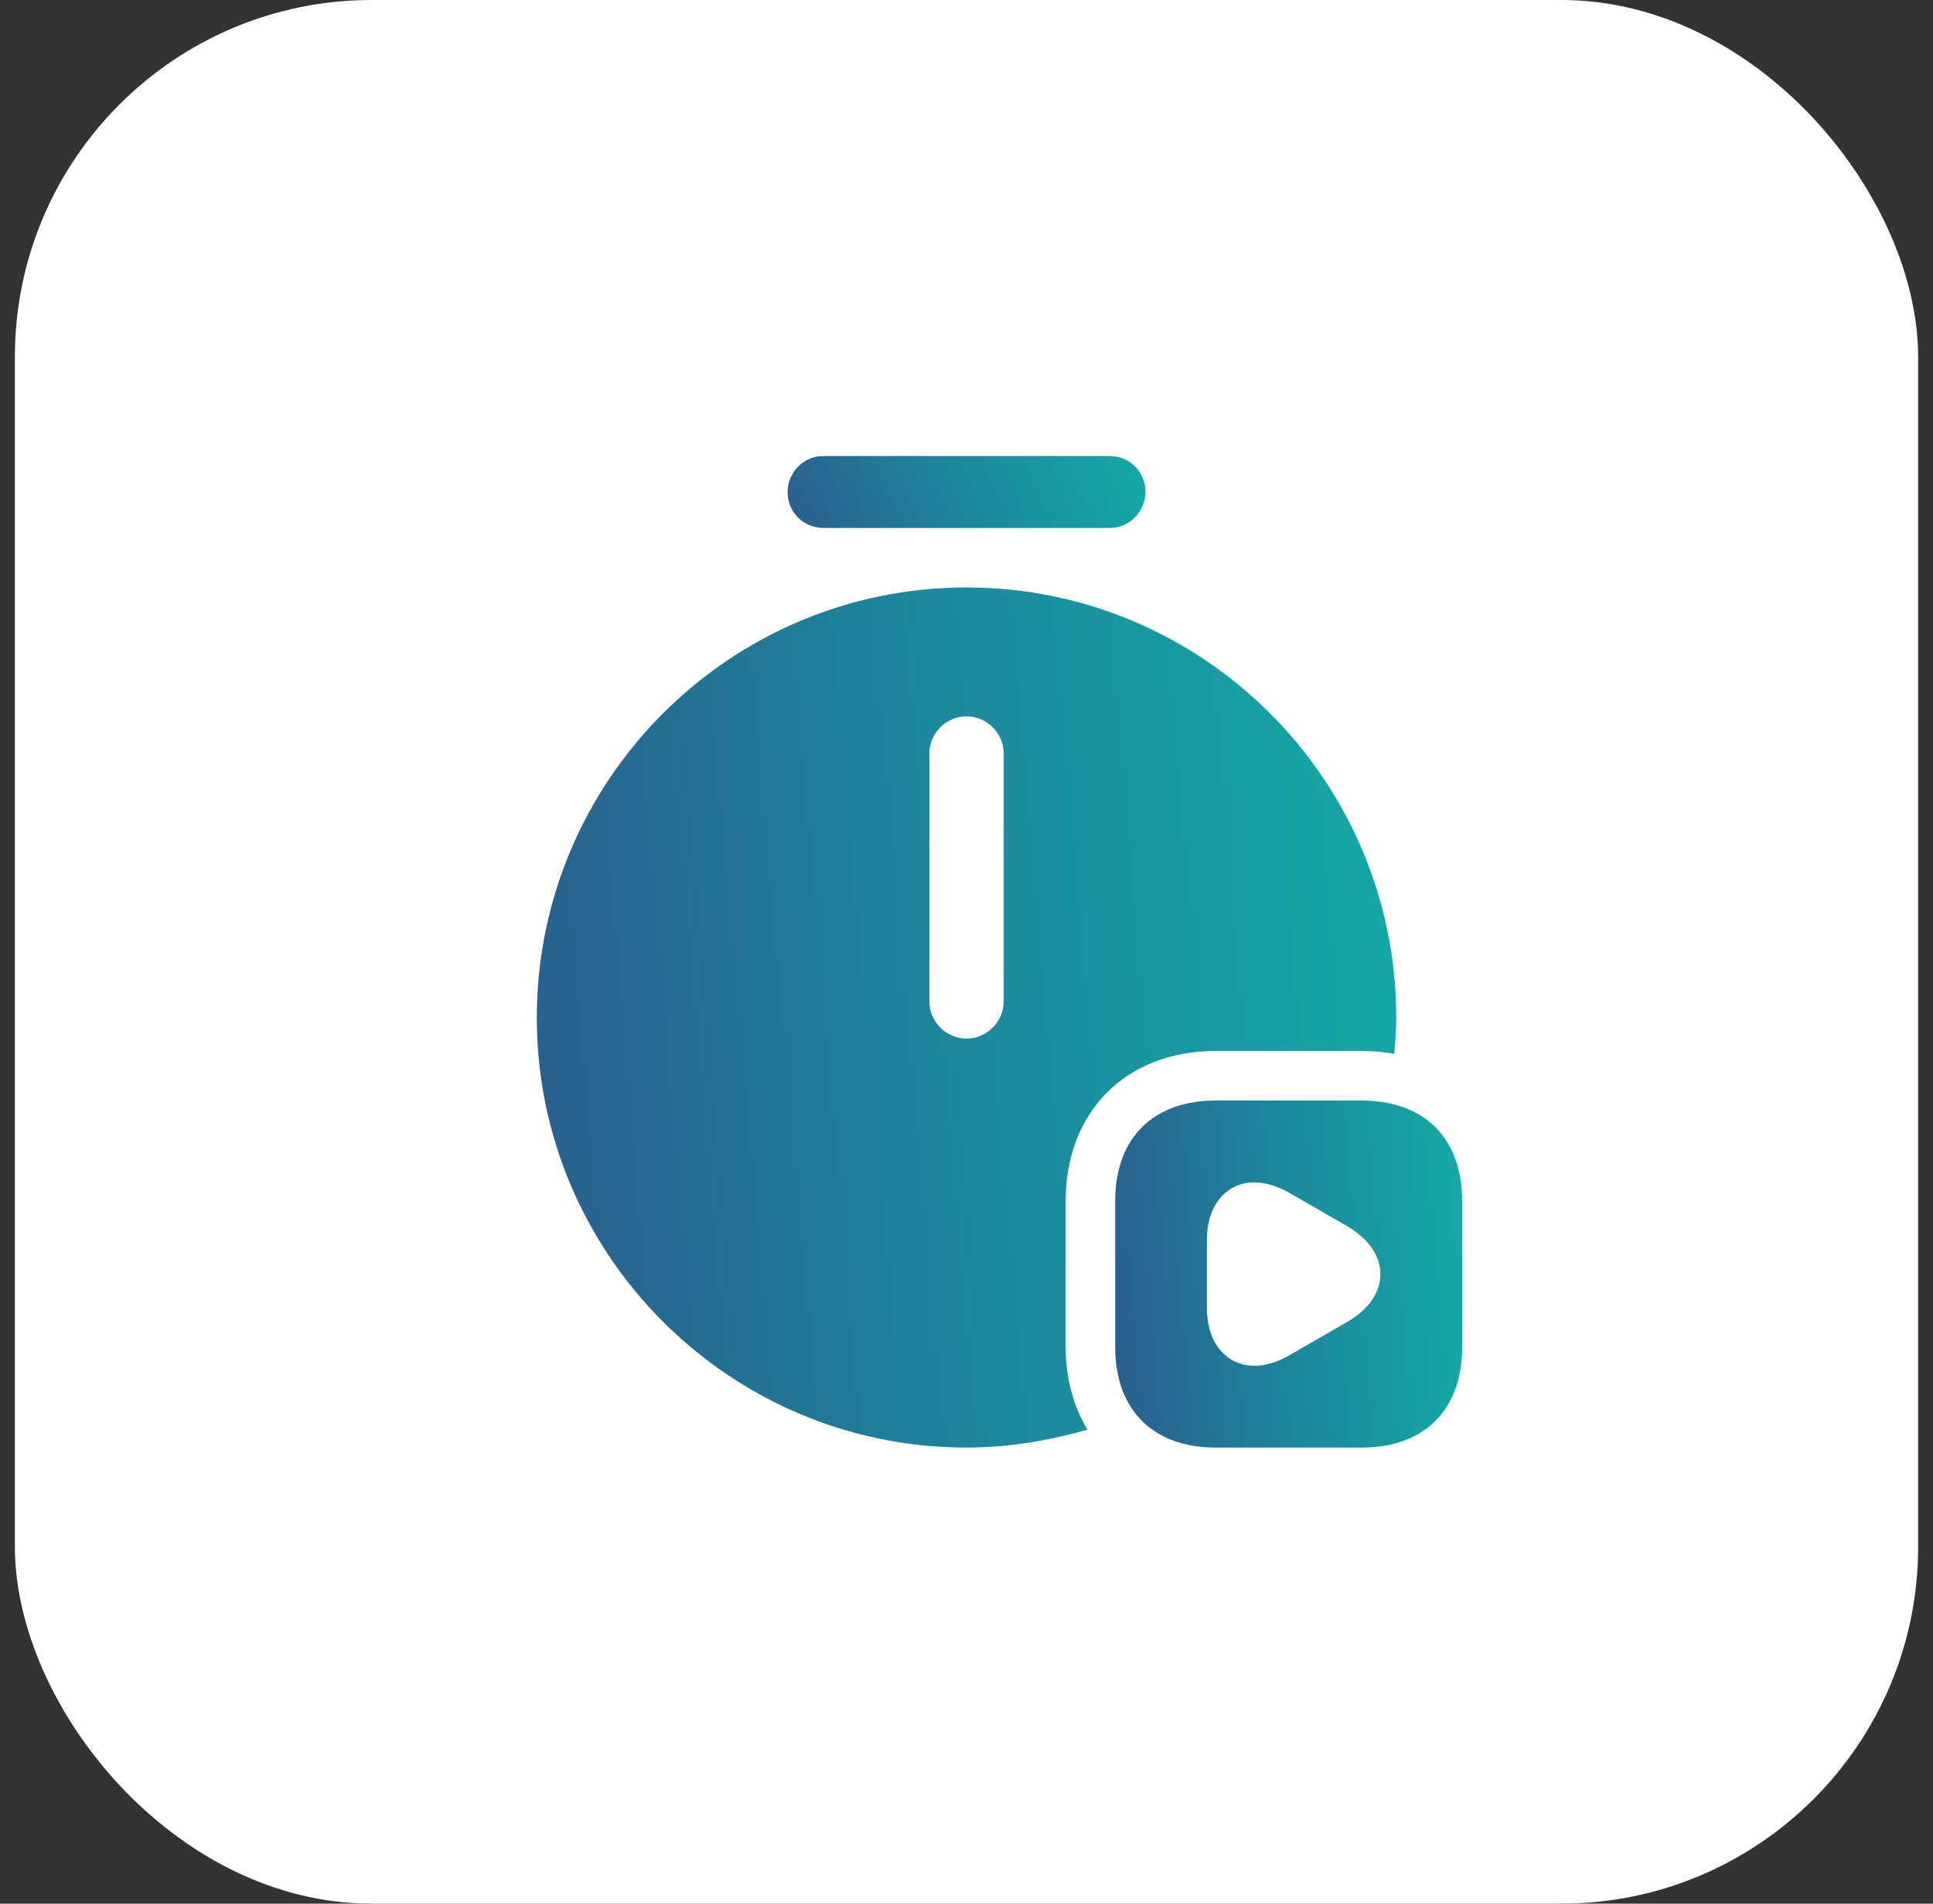
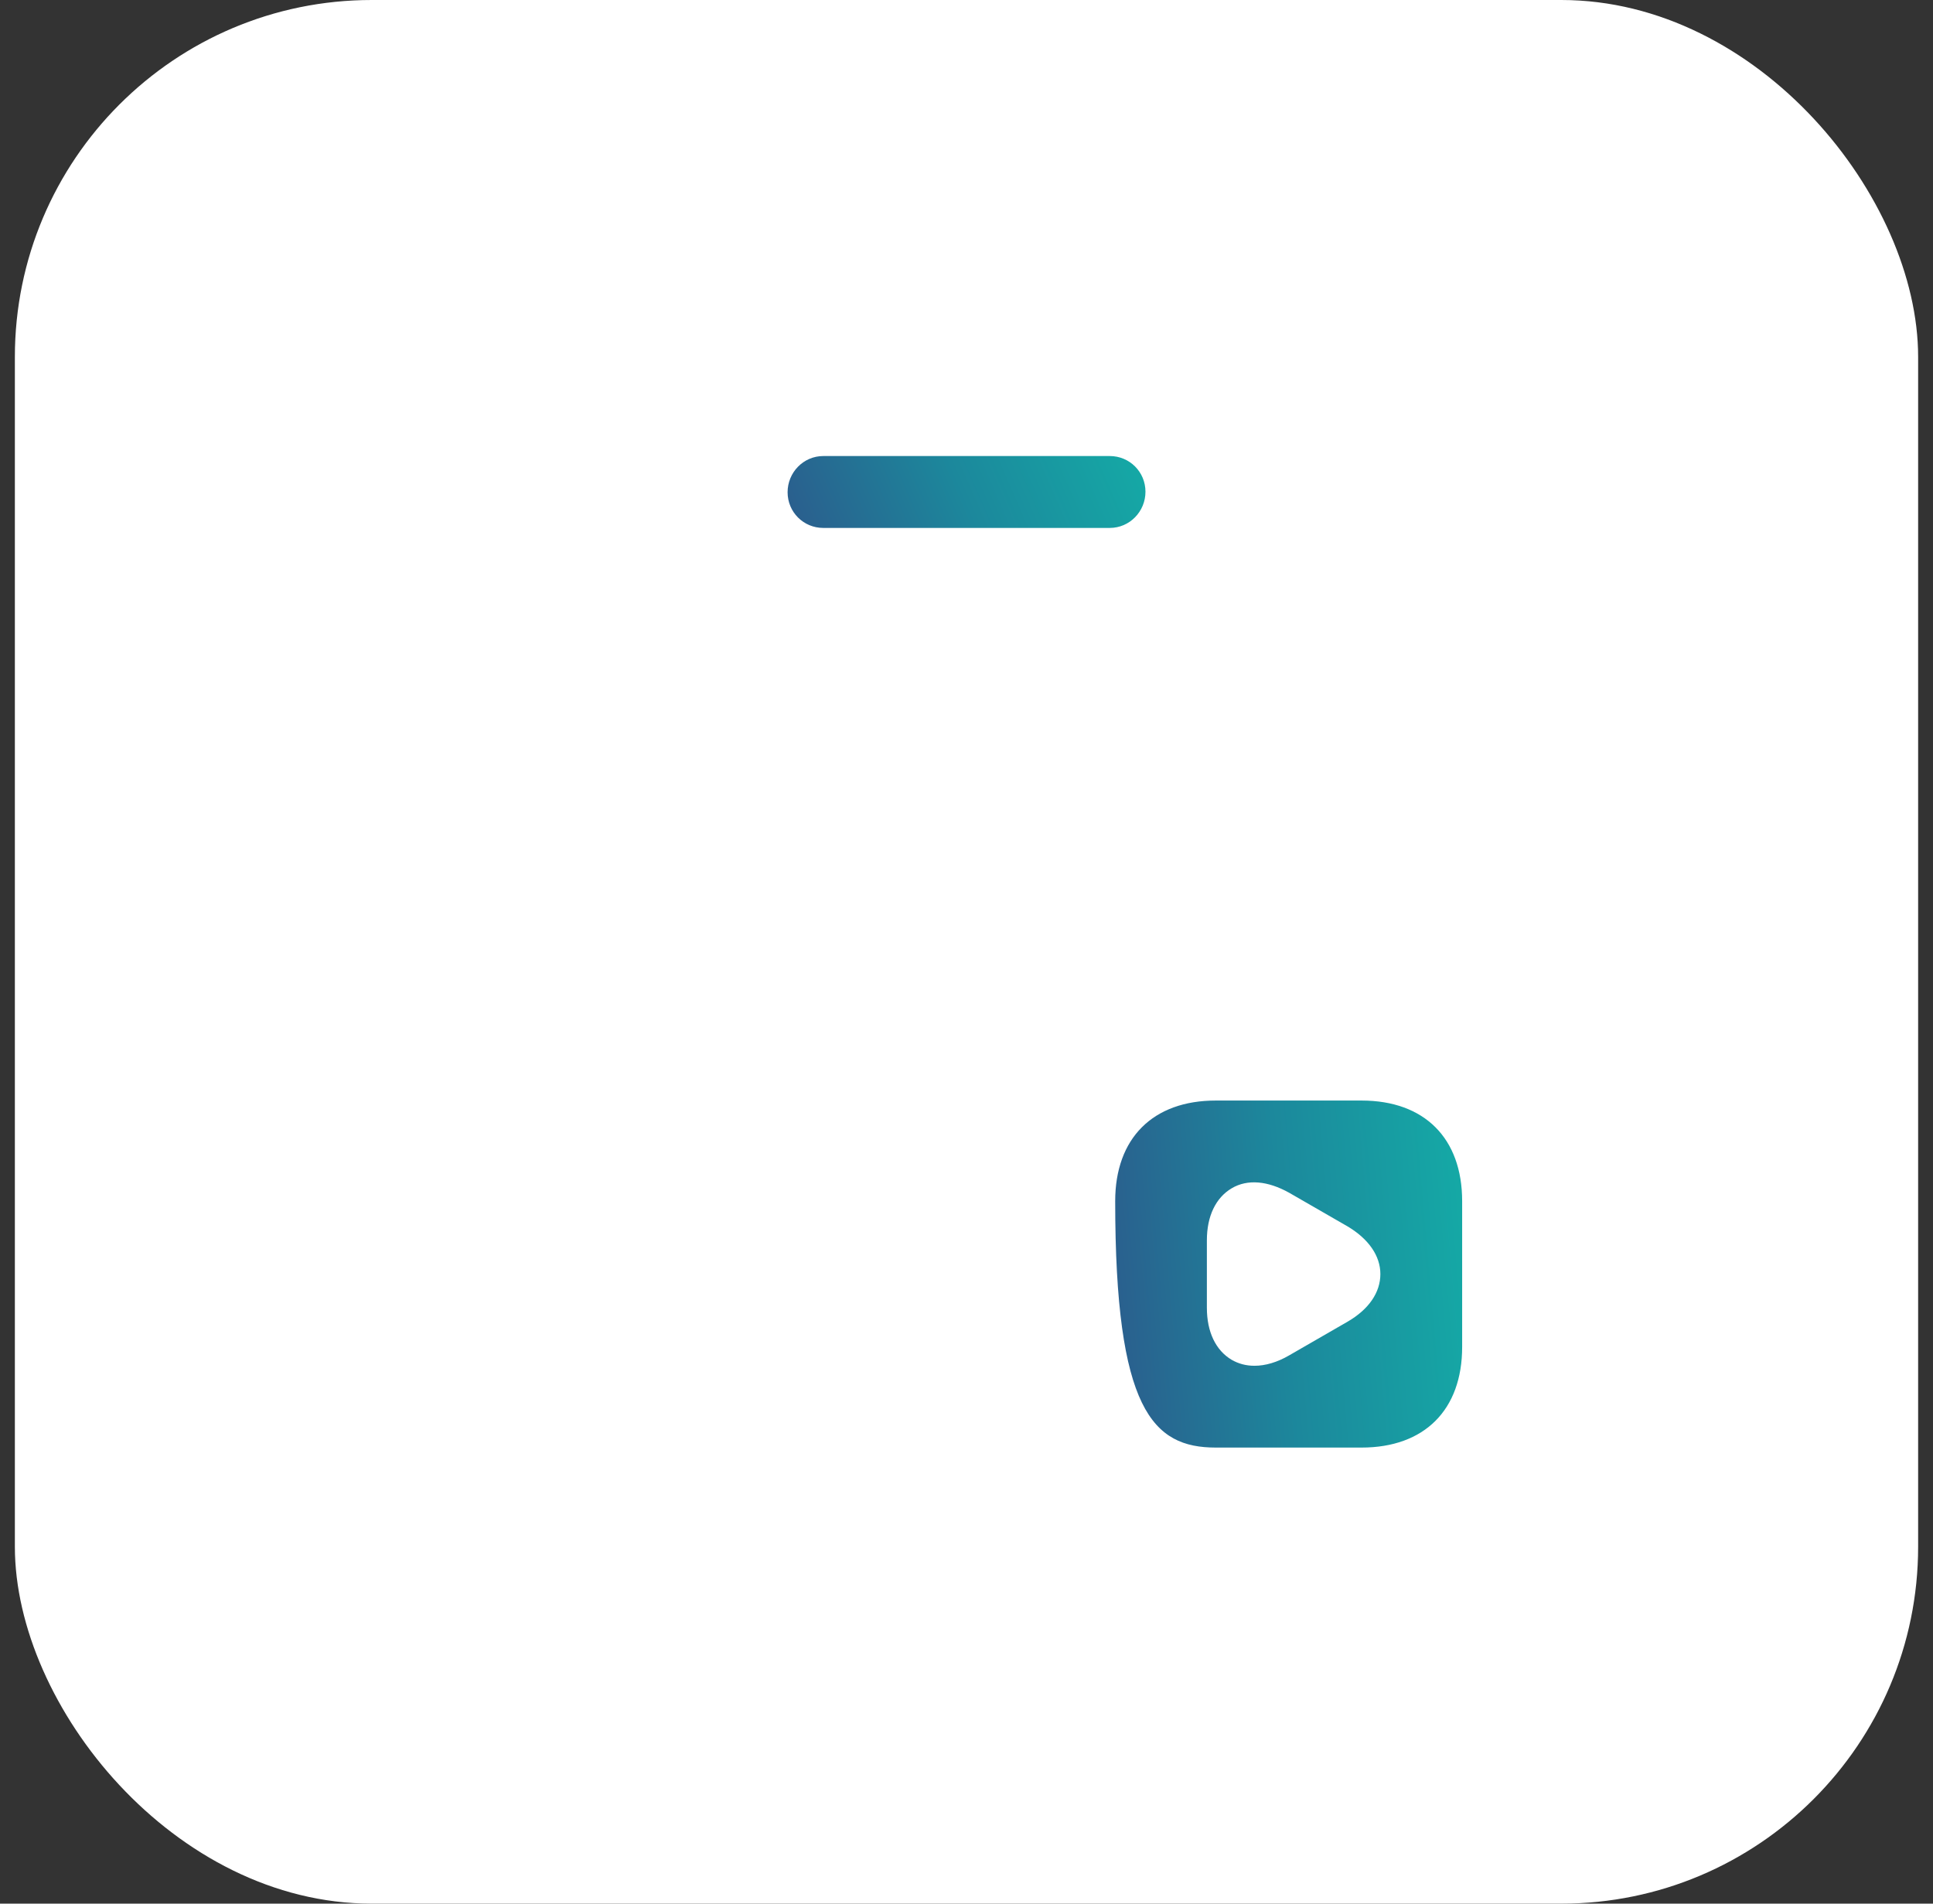
<svg xmlns="http://www.w3.org/2000/svg" width="65" height="64" viewBox="0 0 65 64" fill="none">
  <rect x="0" y="0" width="65" height="64" fill="#333333" stroke="none" />
  <rect x="0.5" width="64" height="64" rx="12" fill="white" />
  <path d="M37.318 17.749H27.684C27.018 17.749 26.484 17.215 26.484 16.549C26.484 15.882 27.018 15.332 27.684 15.332H37.318C37.984 15.332 38.518 15.865 38.518 16.532C38.518 17.199 37.984 17.749 37.318 17.749Z" fill="url(#paint0_linear_40007141_67145)" />
-   <path d="M45.783 37H40.883C38.767 37 37.5 38.267 37.5 40.383V45.283C37.5 47.4 38.767 48.667 40.883 48.667H45.783C47.9 48.667 49.167 47.4 49.167 45.283V40.383C49.167 38.267 47.9 37 45.783 37ZM45.317 44.433L43.35 45.567C42.95 45.8 42.55 45.917 42.183 45.917C41.9 45.917 41.65 45.85 41.417 45.717C40.883 45.4 40.583 44.783 40.583 43.967V41.7C40.583 40.883 40.883 40.267 41.417 39.95C41.95 39.633 42.633 39.7 43.35 40.1L45.317 41.233C46.017 41.65 46.417 42.217 46.417 42.833C46.417 43.45 46.033 44.017 45.317 44.433Z" fill="url(#paint1_linear_40007141_67145)" />
-   <path d="M35.834 45.283V40.383C35.834 37.367 37.867 35.333 40.884 35.333H45.784C46.167 35.333 46.534 35.367 46.884 35.433C46.917 35.033 46.951 34.633 46.951 34.217C46.951 26.233 40.467 19.75 32.501 19.75C24.534 19.75 18.051 26.233 18.051 34.217C18.051 42.183 24.534 48.667 32.501 48.667C33.917 48.667 35.267 48.433 36.567 48.067C36.101 47.283 35.834 46.35 35.834 45.283ZM33.751 33.667C33.751 34.35 33.184 34.917 32.501 34.917C31.817 34.917 31.251 34.35 31.251 33.667V25.333C31.251 24.65 31.817 24.083 32.501 24.083C33.184 24.083 33.751 24.65 33.751 25.333V33.667Z" fill="url(#paint2_linear_40007141_67145)" />
+   <path d="M45.783 37H40.883C38.767 37 37.5 38.267 37.5 40.383C37.5 47.4 38.767 48.667 40.883 48.667H45.783C47.9 48.667 49.167 47.4 49.167 45.283V40.383C49.167 38.267 47.9 37 45.783 37ZM45.317 44.433L43.35 45.567C42.95 45.8 42.55 45.917 42.183 45.917C41.9 45.917 41.65 45.85 41.417 45.717C40.883 45.4 40.583 44.783 40.583 43.967V41.7C40.583 40.883 40.883 40.267 41.417 39.95C41.95 39.633 42.633 39.7 43.35 40.1L45.317 41.233C46.017 41.65 46.417 42.217 46.417 42.833C46.417 43.45 46.033 44.017 45.317 44.433Z" fill="url(#paint1_linear_40007141_67145)" />
  <defs>
    <linearGradient id="paint0_linear_40007141_67145" x1="26.258" y1="18.105" x2="38.728" y2="12.691" gradientUnits="userSpaceOnUse">
      <stop stop-color="#2C5A8C" />
      <stop offset="0.46" stop-color="#1C889C" />
      <stop offset="1" stop-color="#13B1A8" />
    </linearGradient>
    <linearGradient id="paint1_linear_40007141_67145" x1="37.281" y1="50.387" x2="51.541" y2="49.143" gradientUnits="userSpaceOnUse">
      <stop stop-color="#2C5A8C" />
      <stop offset="0.46" stop-color="#1C889C" />
      <stop offset="1" stop-color="#13B1A8" />
    </linearGradient>
    <linearGradient id="paint2_linear_40007141_67145" x1="17.508" y1="52.93" x2="52.833" y2="49.852" gradientUnits="userSpaceOnUse">
      <stop stop-color="#2C5A8C" />
      <stop offset="0.46" stop-color="#1C889C" />
      <stop offset="1" stop-color="#13B1A8" />
    </linearGradient>
  </defs>
</svg>